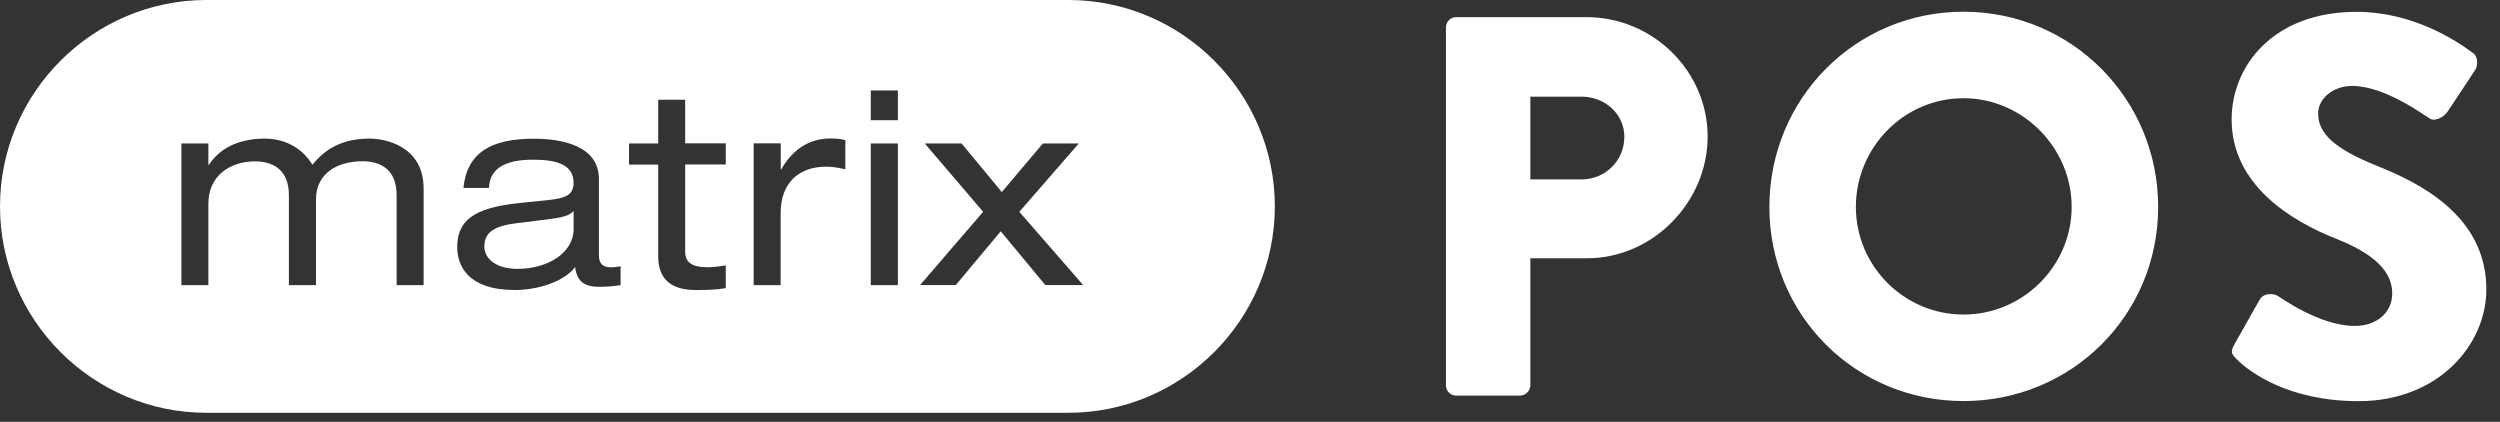
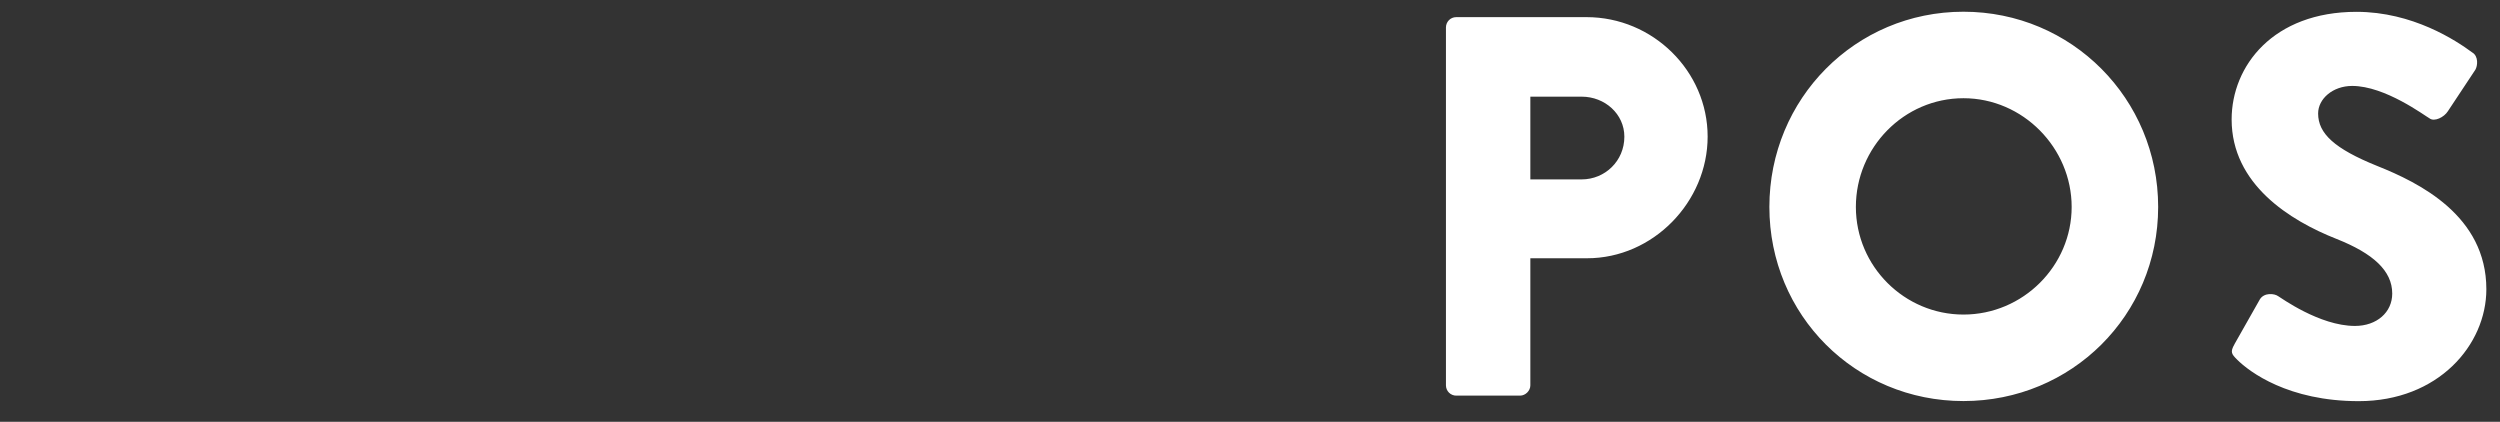
<svg xmlns="http://www.w3.org/2000/svg" width="652" height="110" viewBox="0 0 652 110" fill="none">
  <rect x="0" y="0" width="652" height="110" fill="#333333" stroke="none" />
-   <path fill-rule="evenodd" clip-rule="evenodd" d="M278.647 0H53.825C24.229 0 0 24.2 0 53.828C0 83.45 24.229 107.681 53.825 107.652H278.647C308.243 107.652 332.475 83.423 332.475 53.825C332.475 24.229 308.243 0 278.647 0ZM134.912 70.125C142.902 70.125 149.594 65.913 149.594 59.768V55.038C148.526 56.251 146.621 56.74 142.67 57.229L134.709 58.213C129.201 58.902 126.315 60.404 126.315 64.269C126.315 67.731 129.777 70.125 134.912 70.125ZM138.947 41.652C132.889 41.652 127.724 43.27 127.525 48.982L127.496 49.011H120.861C121.784 39.777 128.127 36.173 139.205 36.173C146.734 36.173 156.197 38.077 156.197 46.672V66.547C156.197 68.738 157.176 69.72 159.37 69.72C160.148 69.72 161.13 69.575 161.851 69.43V74.366C160.148 74.655 158.041 74.8 156.342 74.8C152.822 74.8 150.486 73.787 149.994 69.633C147.168 73.442 140.273 75.634 134.275 75.634C121.984 75.634 119.246 69.26 119.246 64.472C119.246 57.721 123.255 54.259 135.109 52.991L143.156 52.152C147.111 51.72 149.591 51.028 149.591 47.711C149.591 42.634 144.659 41.652 138.947 41.652ZM164.045 37.414H171.658V26.018H178.695V37.386H189.281V42.894H178.695V65.682C178.695 68.626 180.802 69.691 184.406 69.691C186.051 69.691 187.666 69.488 189.281 69.199V75.144C186.887 75.579 184.264 75.634 181.378 75.634C174.483 75.634 171.658 72.258 171.658 66.892V42.923H164.045V37.414ZM203.59 74.366H196.524L196.553 74.337V37.386H203.616V44.162H203.761C207.081 38.306 211.808 36.115 216.454 36.115C218.214 36.115 219.137 36.202 220.463 36.549V44.162C218.677 43.757 217.348 43.47 215.444 43.47C208.464 43.47 203.59 47.566 203.59 55.614V74.366ZM234.167 31.356H227.098V23.598H234.167V31.356ZM234.167 74.366H227.098V37.414H234.167V74.366ZM261.267 50.088L250.78 37.414H241.175L256.407 55.24L239.965 74.337H249.28L260.992 60.318L272.618 74.337H282.483L265.838 55.24L281.357 37.414H271.989L261.273 50.088H261.267ZM110.478 74.366H103.412L103.441 74.337V50.855C103.441 44.104 99.142 42.055 94.554 42.055C88.124 42.055 82.413 45.086 82.413 52.01V74.366H75.344V50.884C75.344 44.133 71.046 42.084 66.46 42.084C60.057 42.084 54.346 45.806 54.346 53.075V74.366H47.306V37.414H54.346V42.981H54.49C57.808 37.846 63.661 36.144 68.941 36.144C73.729 36.144 78.517 38.106 81.49 42.981C84.865 38.74 89.392 36.144 96.432 36.144C100.181 36.144 110.478 37.904 110.478 49.182V74.366Z" fill="white" />
  <path d="M377.103 7.153C377.103 5.74 378.229 4.469 379.787 4.469H413.768C431.105 4.469 445.352 18.575 445.352 35.622C445.352 52.672 431.105 67.355 413.913 67.355H399.115V100.499C399.115 101.912 397.844 103.18 396.431 103.18H379.787C379.434 103.181 379.085 103.112 378.76 102.977C378.434 102.843 378.138 102.646 377.889 102.397C377.639 102.148 377.442 101.852 377.307 101.526C377.172 101.201 377.103 100.852 377.103 100.499V7.153ZM412.497 46.787C418.556 46.787 423.633 41.999 423.633 35.651C423.633 29.74 418.556 25.21 412.497 25.21H399.115V46.787H412.497ZM512.076 3.057C540.288 3.057 562.847 25.757 562.847 53.969C562.847 82.181 540.288 104.595 512.076 104.595C483.867 104.595 461.453 82.181 461.453 53.969C461.453 25.757 483.867 3.057 512.076 3.057ZM512.076 82.037C527.598 82.037 540.288 69.343 540.288 53.969C540.288 38.595 527.598 25.615 512.076 25.615C496.557 25.615 484.012 38.451 484.012 53.969C484.012 69.488 496.702 82.037 512.076 82.037ZM582.731 89.794L589.366 78.082C590.489 76.239 593.172 76.525 594.154 77.246C594.73 77.535 604.884 85.004 614.171 85.004C619.827 85.004 623.894 81.487 623.894 76.554C623.894 70.64 618.961 66.113 609.354 62.306C597.21 57.515 582.01 48.055 582.01 31.15C582.01 17.189 592.854 3.086 614.576 3.086C629.229 3.086 640.536 10.554 644.748 13.672C646.45 14.653 646.16 17.189 645.584 18.17L638.402 29.017C637.421 30.574 634.882 31.845 633.615 30.863C632.344 30.169 622.047 22.411 613.45 22.411C608.375 22.411 604.566 25.786 604.566 29.593C604.566 34.815 608.807 38.769 619.94 43.267C630.931 47.65 648.441 56.247 648.441 75.428C648.441 89.968 635.893 104.621 615.152 104.621C596.808 104.621 586.653 97.008 583.423 93.775C582.01 92.362 581.576 91.815 582.731 89.823V89.794Z" fill="white" />
</svg>